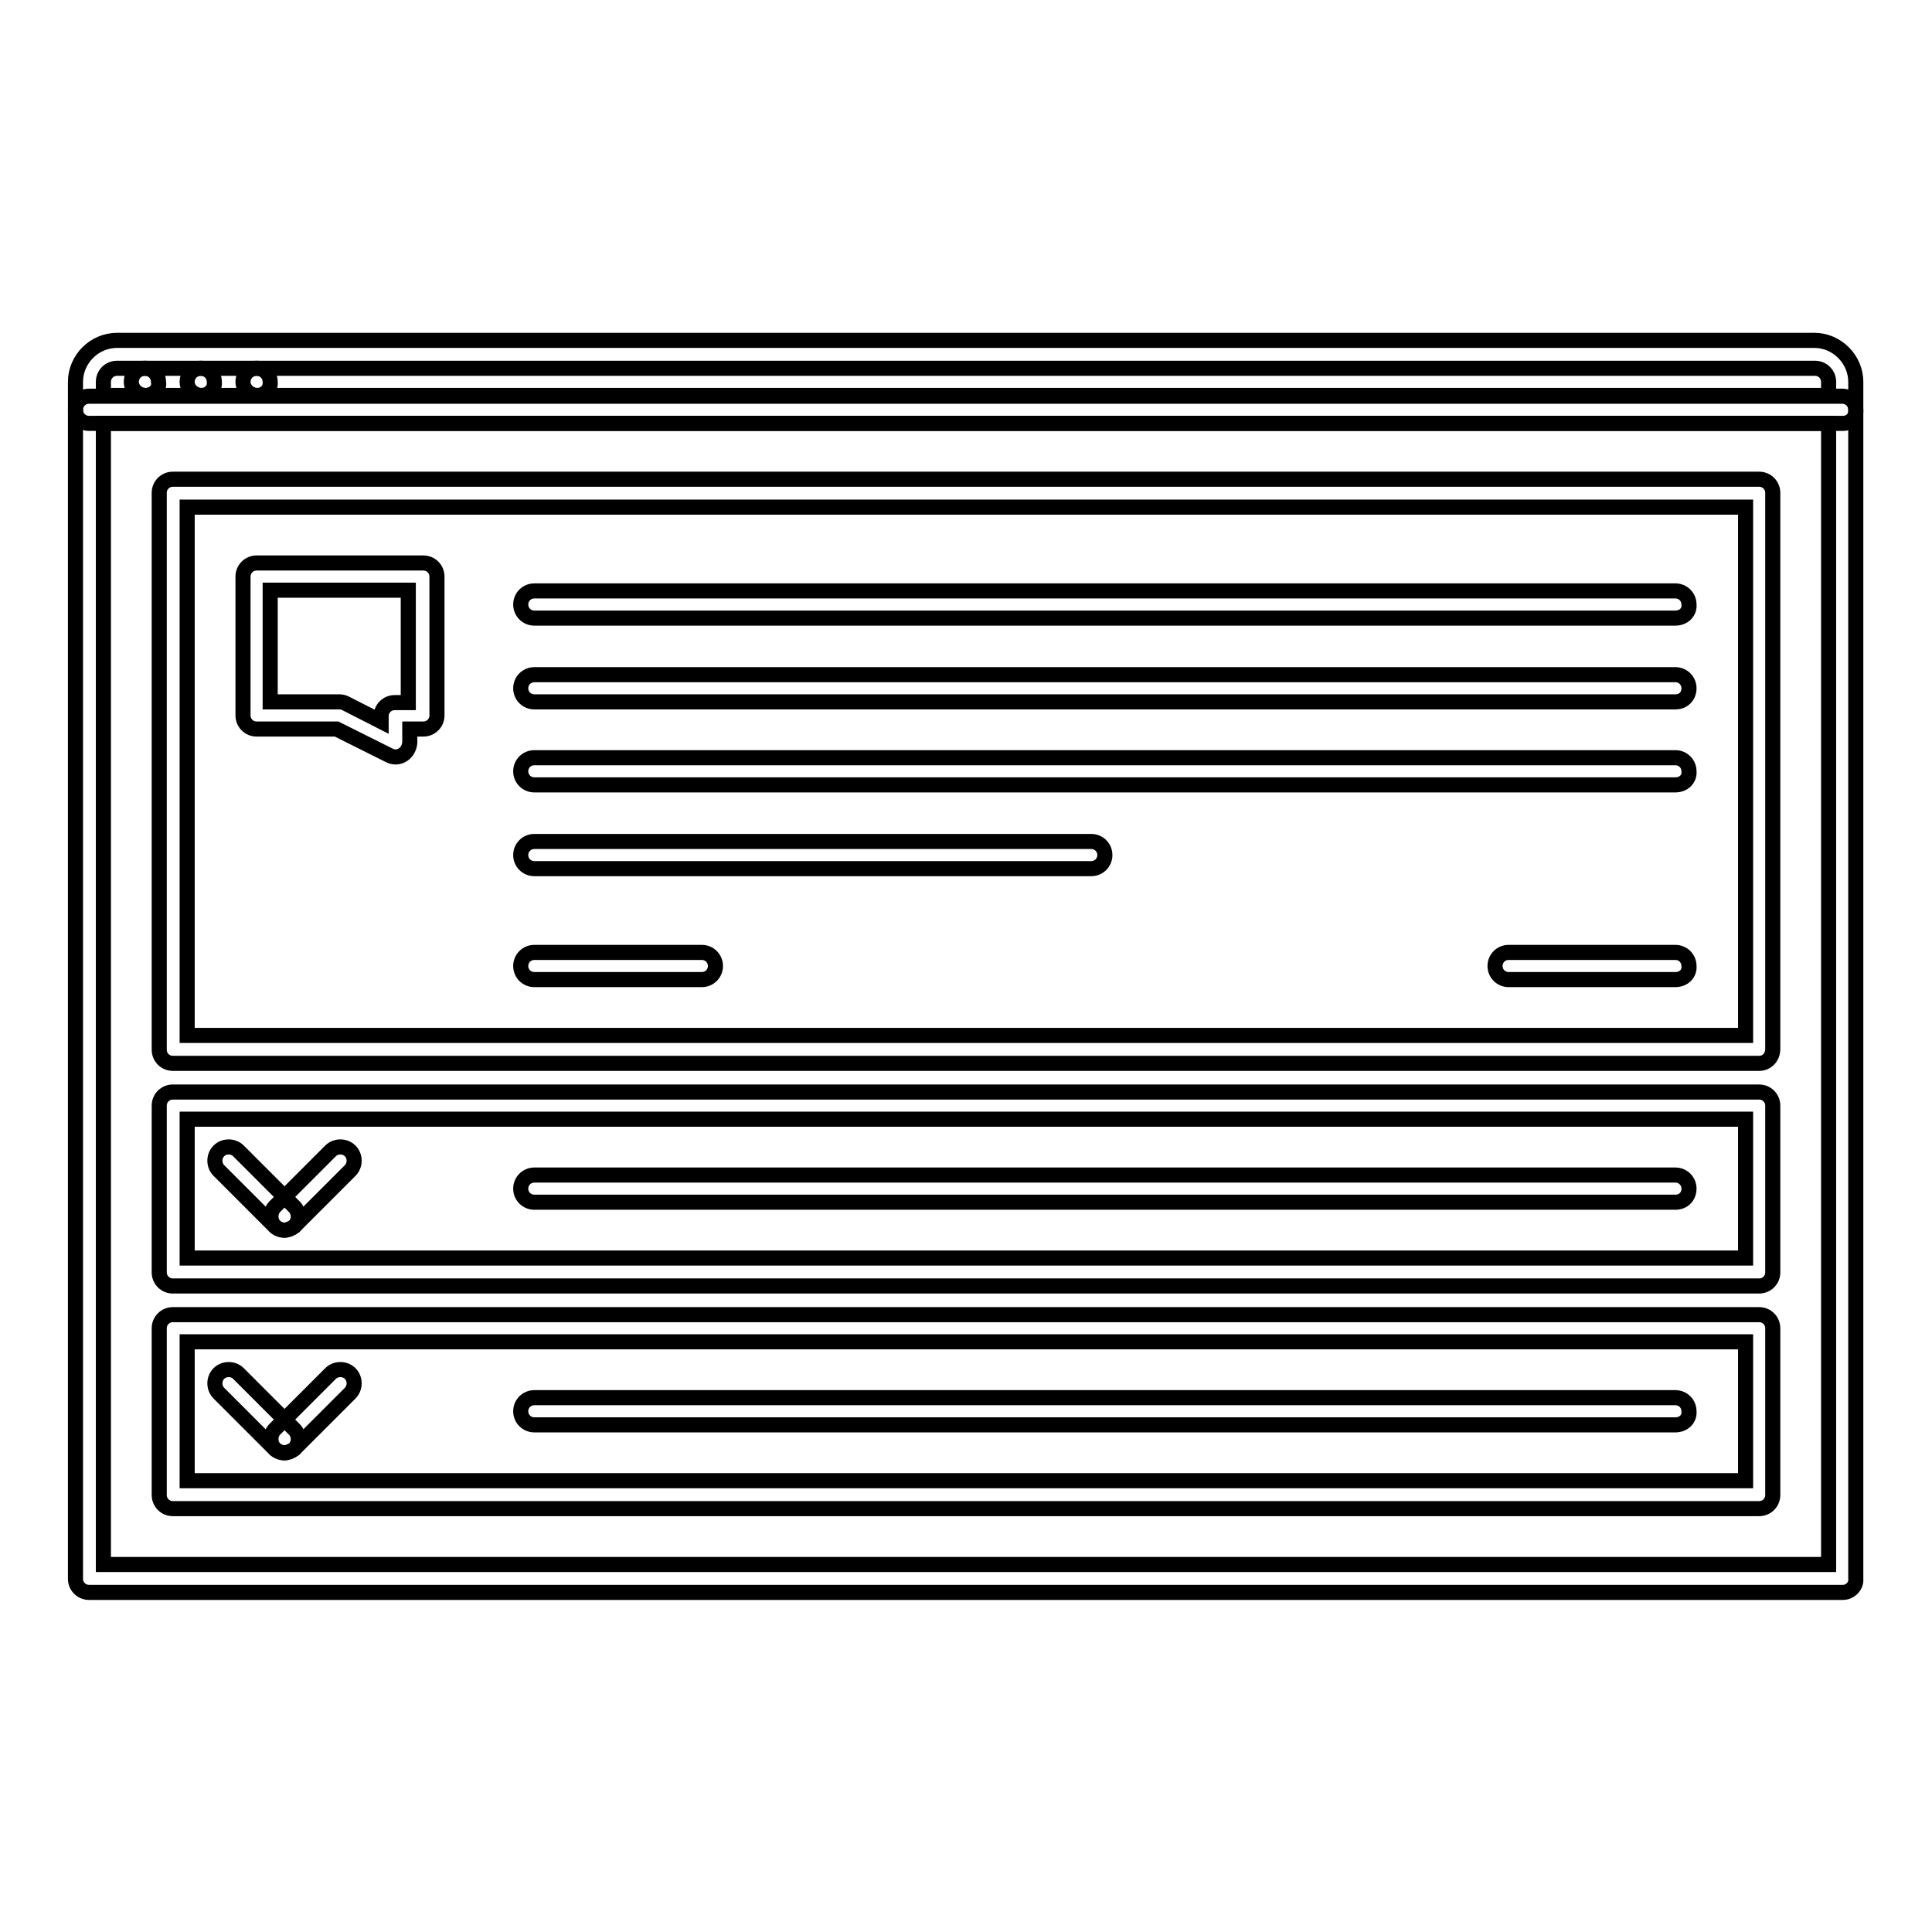
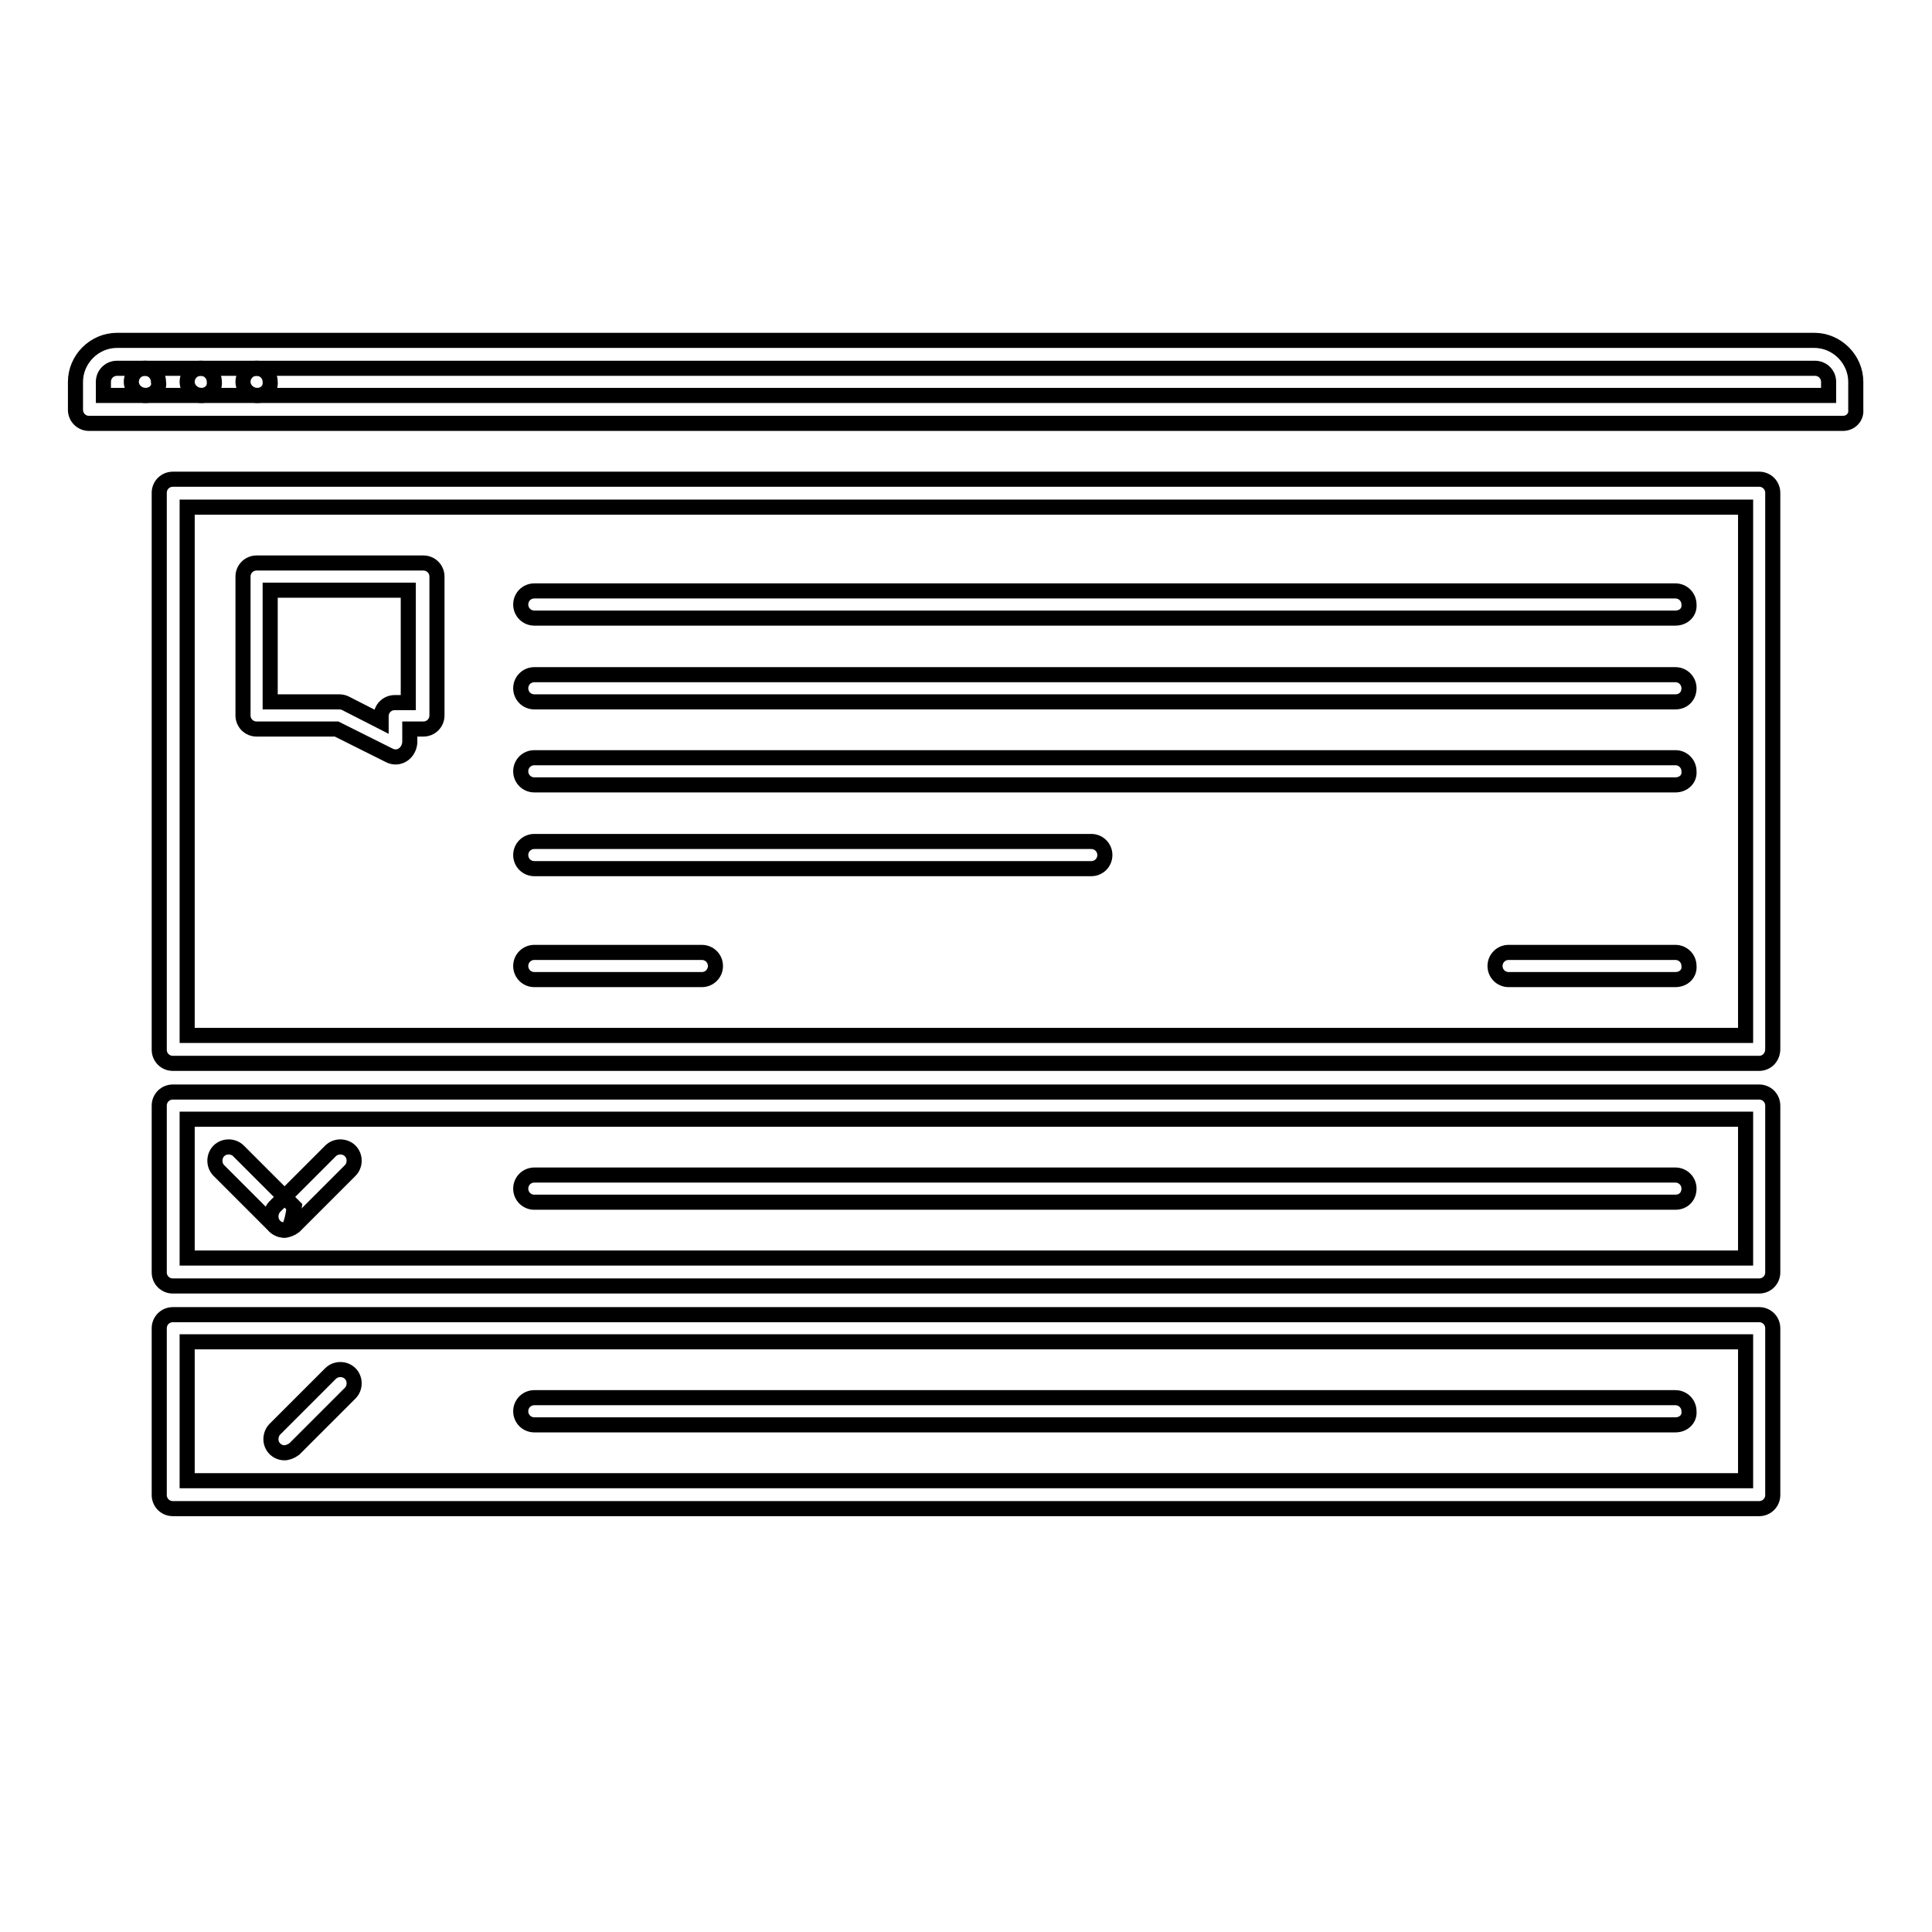
<svg xmlns="http://www.w3.org/2000/svg" version="1.1" x="0px" y="0px" viewBox="0 0 256 256" enable-background="new 0 0 256 256" xml:space="preserve">
  <g>
    <path stroke-width="2" fill-opacity="0" stroke="#000000" d="M19.3,52.4c-1,0-1.9-0.8-1.9-1.8s0.8-1.8,1.8-1.8h0c1,0,1.8,0.8,1.8,1.8C21.2,51.6,20.3,52.4,19.3,52.4z  M26.7,52.4c-1,0-1.9-0.8-1.9-1.8s0.8-1.8,1.8-1.8h0c1,0,1.8,0.8,1.8,1.8C28.5,51.6,27.7,52.4,26.7,52.4z M34.1,52.4 c-1,0-1.9-0.8-1.9-1.8s0.8-1.8,1.8-1.8h0c1,0,1.8,0.8,1.8,1.8C35.9,51.6,35.1,52.4,34.1,52.4z" />
    <path stroke-width="2" fill-opacity="0" stroke="#000000" d="M244.2,56.1H11.8c-1,0-1.8-0.8-1.8-1.8c0,0,0,0,0,0v-3.7c0-3,2.5-5.5,5.5-5.5h224.9c3,0,5.5,2.5,5.5,5.5 v3.7C246,55.3,245.2,56.1,244.2,56.1C244.2,56.1,244.2,56.1,244.2,56.1L244.2,56.1z M13.7,52.4h228.6v-1.8c0-1-0.8-1.8-1.8-1.8 H15.5c-1,0-1.8,0.8-1.8,1.8V52.4z" />
-     <path stroke-width="2" fill-opacity="0" stroke="#000000" d="M244.2,211H11.8c-1,0-1.8-0.8-1.8-1.8v0V54.3c0-1,0.8-1.8,1.8-1.8c0,0,0,0,0,0h232.3c1,0,1.8,0.8,1.8,1.8 c0,0,0,0,0,0v154.9C246,210.1,245.2,211,244.2,211C244.2,211,244.2,211,244.2,211z M13.7,207.3h228.6V56.1H13.7V207.3z" />
    <path stroke-width="2" fill-opacity="0" stroke="#000000" d="M233.1,199.9H22.9c-1,0-1.8-0.8-1.8-1.8v0v-22.1c0-1,0.8-1.8,1.8-1.8c0,0,0,0,0,0h210.2 c1,0,1.8,0.8,1.8,1.8v22.1C234.9,199.1,234.1,199.9,233.1,199.9L233.1,199.9z M24.8,196.2h206.5v-18.4H24.8V196.2z M233.1,170.4 H22.9c-1,0-1.8-0.8-1.8-1.8c0,0,0,0,0,0v-22.1c0-1,0.8-1.8,1.8-1.8c0,0,0,0,0,0h210.2c1,0,1.8,0.8,1.8,1.8v22.1 C234.9,169.6,234.1,170.4,233.1,170.4L233.1,170.4z M24.8,166.7h206.5v-18.4H24.8V166.7z M233.1,140.9H22.9c-1,0-1.8-0.8-1.8-1.8 c0,0,0,0,0,0V65.3c0-1,0.8-1.8,1.8-1.8c0,0,0,0,0,0h210.2c1,0,1.8,0.8,1.8,1.8v73.7C234.9,140.1,234.1,140.9,233.1,140.9 C233.1,140.9,233.1,140.9,233.1,140.9z M24.8,137.2h206.5V67.2H24.8V137.2z" />
    <path stroke-width="2" fill-opacity="0" stroke="#000000" d="M52.4,100.3c-0.3,0-0.6-0.1-0.8-0.2l-7-3.5H34c-1,0-1.8-0.8-1.8-1.8c0,0,0,0,0,0V76.4c0-1,0.8-1.8,1.8-1.8 c0,0,0,0,0,0h22.1c1,0,1.8,0.8,1.8,1.8c0,0,0,0,0,0v18.4c0,1-0.8,1.8-1.8,1.8c0,0,0,0,0,0h-1.8v1.8 C54.2,99.5,53.4,100.3,52.4,100.3z M35.8,93H45c0.3,0,0.6,0.1,0.8,0.2l4.7,2.4v-0.7c0-1,0.8-1.8,1.8-1.8c0,0,0,0,0,0h1.8V78.2H35.8 V93z M222,81.9H70.8c-1,0-1.8-0.8-1.8-1.8c0,0,0,0,0,0c0-1,0.8-1.8,1.8-1.8c0,0,0,0,0,0H222c1,0,1.8,0.8,1.8,1.8c0,0,0,0,0,0 C223.9,81.1,223.1,81.9,222,81.9C222,81.9,222,81.9,222,81.9L222,81.9z M222,93H70.8c-1,0-1.8-0.8-1.8-1.8s0.8-1.8,1.8-1.8H222 c1,0,1.8,0.8,1.8,1.8S223.1,93,222,93L222,93z M222,104H70.8c-1,0-1.8-0.8-1.8-1.8c0,0,0,0,0,0c0-1,0.8-1.8,1.8-1.8c0,0,0,0,0,0 H222c1,0,1.8,0.8,1.8,1.8c0,0,0,0,0,0C223.9,103.2,223.1,104,222,104C222,104,222,104,222,104L222,104z M144.6,115.1H70.8 c-1,0-1.8-0.8-1.8-1.8s0.8-1.8,1.8-1.8h73.8c1,0,1.8,0.8,1.8,1.8S145.6,115.1,144.6,115.1z M222,159.3H70.8c-1,0-1.8-0.8-1.8-1.8 s0.8-1.8,1.8-1.8H222c1,0,1.8,0.8,1.8,1.8S223.1,159.3,222,159.3L222,159.3z M222,188.8H70.8c-1,0-1.8-0.8-1.8-1.8c0,0,0,0,0,0 c0-1,0.8-1.8,1.8-1.8c0,0,0,0,0,0H222c1,0,1.8,0.8,1.8,1.8c0,0,0,0,0,0C223.9,188,223.1,188.8,222,188.8 C222,188.8,222,188.8,222,188.8L222,188.8z M93,129.8H70.8c-1,0-1.8-0.8-1.8-1.8c0-1,0.8-1.8,1.8-1.8H93c1,0,1.8,0.8,1.8,1.8 C94.8,129,94,129.8,93,129.8z M222,129.8h-22.1c-1,0-1.8-0.8-1.8-1.8c0-1,0.8-1.8,1.8-1.8H222c1,0,1.8,0.8,1.8,1.8 C223.9,129,223.1,129.8,222,129.8z" />
-     <path stroke-width="2" fill-opacity="0" stroke="#000000" d="M37.7,163c-0.5,0-1-0.2-1.3-0.5l-7.4-7.4c-0.7-0.7-0.7-1.9,0-2.6c0.7-0.7,1.9-0.7,2.6,0l7.4,7.4 c0.7,0.7,0.7,1.9,0,2.6C38.6,162.8,38.1,163,37.7,163z" />
+     <path stroke-width="2" fill-opacity="0" stroke="#000000" d="M37.7,163c-0.5,0-1-0.2-1.3-0.5l-7.4-7.4c-0.7-0.7-0.7-1.9,0-2.6c0.7-0.7,1.9-0.7,2.6,0l7.4,7.4 C38.6,162.8,38.1,163,37.7,163z" />
    <path stroke-width="2" fill-opacity="0" stroke="#000000" d="M37.7,163c-1,0-1.8-0.8-1.8-1.8c0-0.5,0.2-1,0.5-1.3l7.4-7.4c0.7-0.7,1.9-0.7,2.6,0c0.7,0.7,0.7,1.9,0,2.6 l-7.4,7.4C38.6,162.8,38.1,163,37.7,163z" />
-     <path stroke-width="2" fill-opacity="0" stroke="#000000" d="M37.7,192.5c-0.5,0-1-0.2-1.3-0.5l-7.4-7.4c-0.7-0.7-0.7-1.9,0-2.6c0.7-0.7,1.9-0.7,2.6,0l0,0l7.4,7.4 c0.7,0.7,0.7,1.9,0,2.6C38.6,192.3,38.1,192.5,37.7,192.5z" />
    <path stroke-width="2" fill-opacity="0" stroke="#000000" d="M37.7,192.5c-1,0-1.8-0.8-1.8-1.8c0-0.5,0.2-1,0.5-1.3l7.4-7.4c0.7-0.7,1.9-0.7,2.6,0 c0.7,0.7,0.7,1.9,0,2.6L39,192C38.6,192.3,38.1,192.5,37.7,192.5z" />
  </g>
</svg>